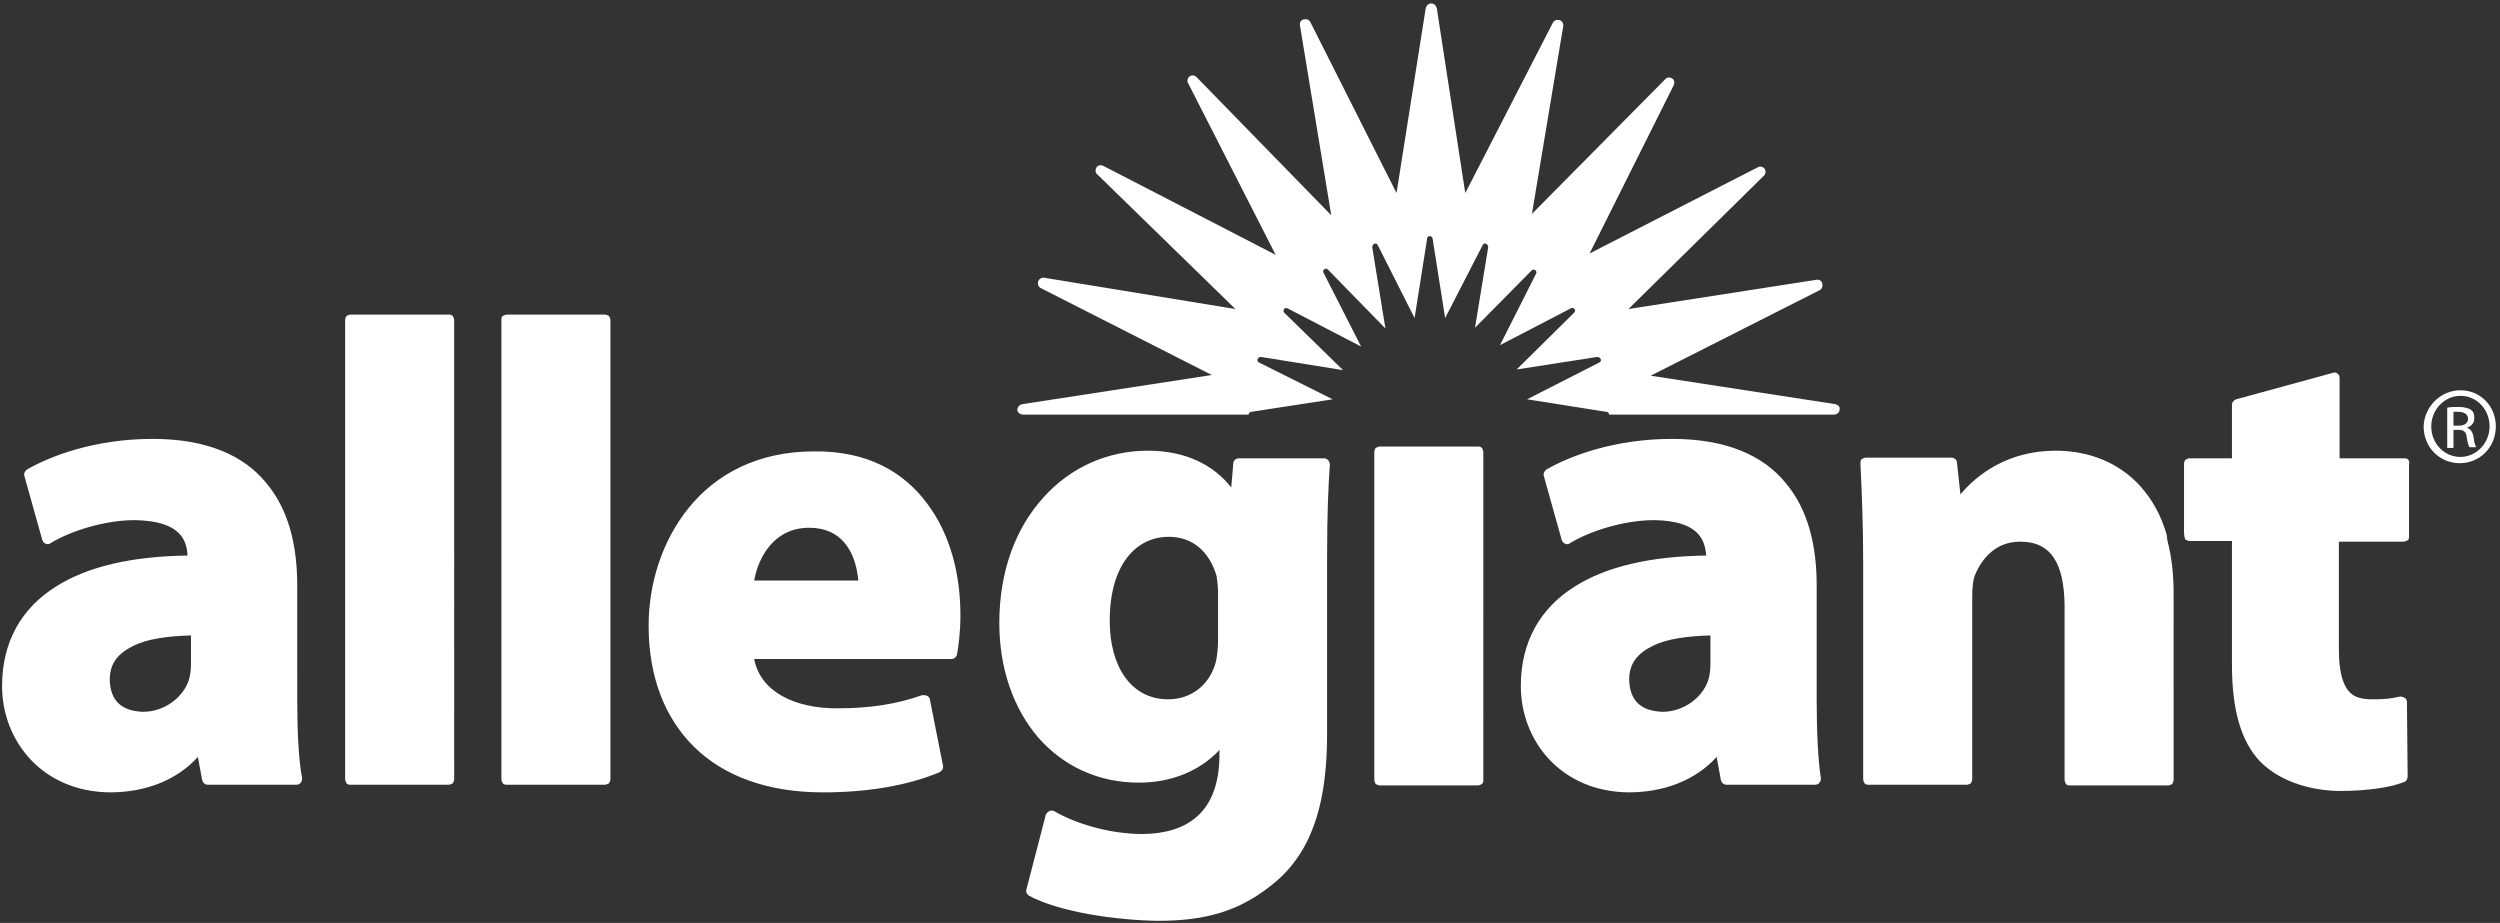
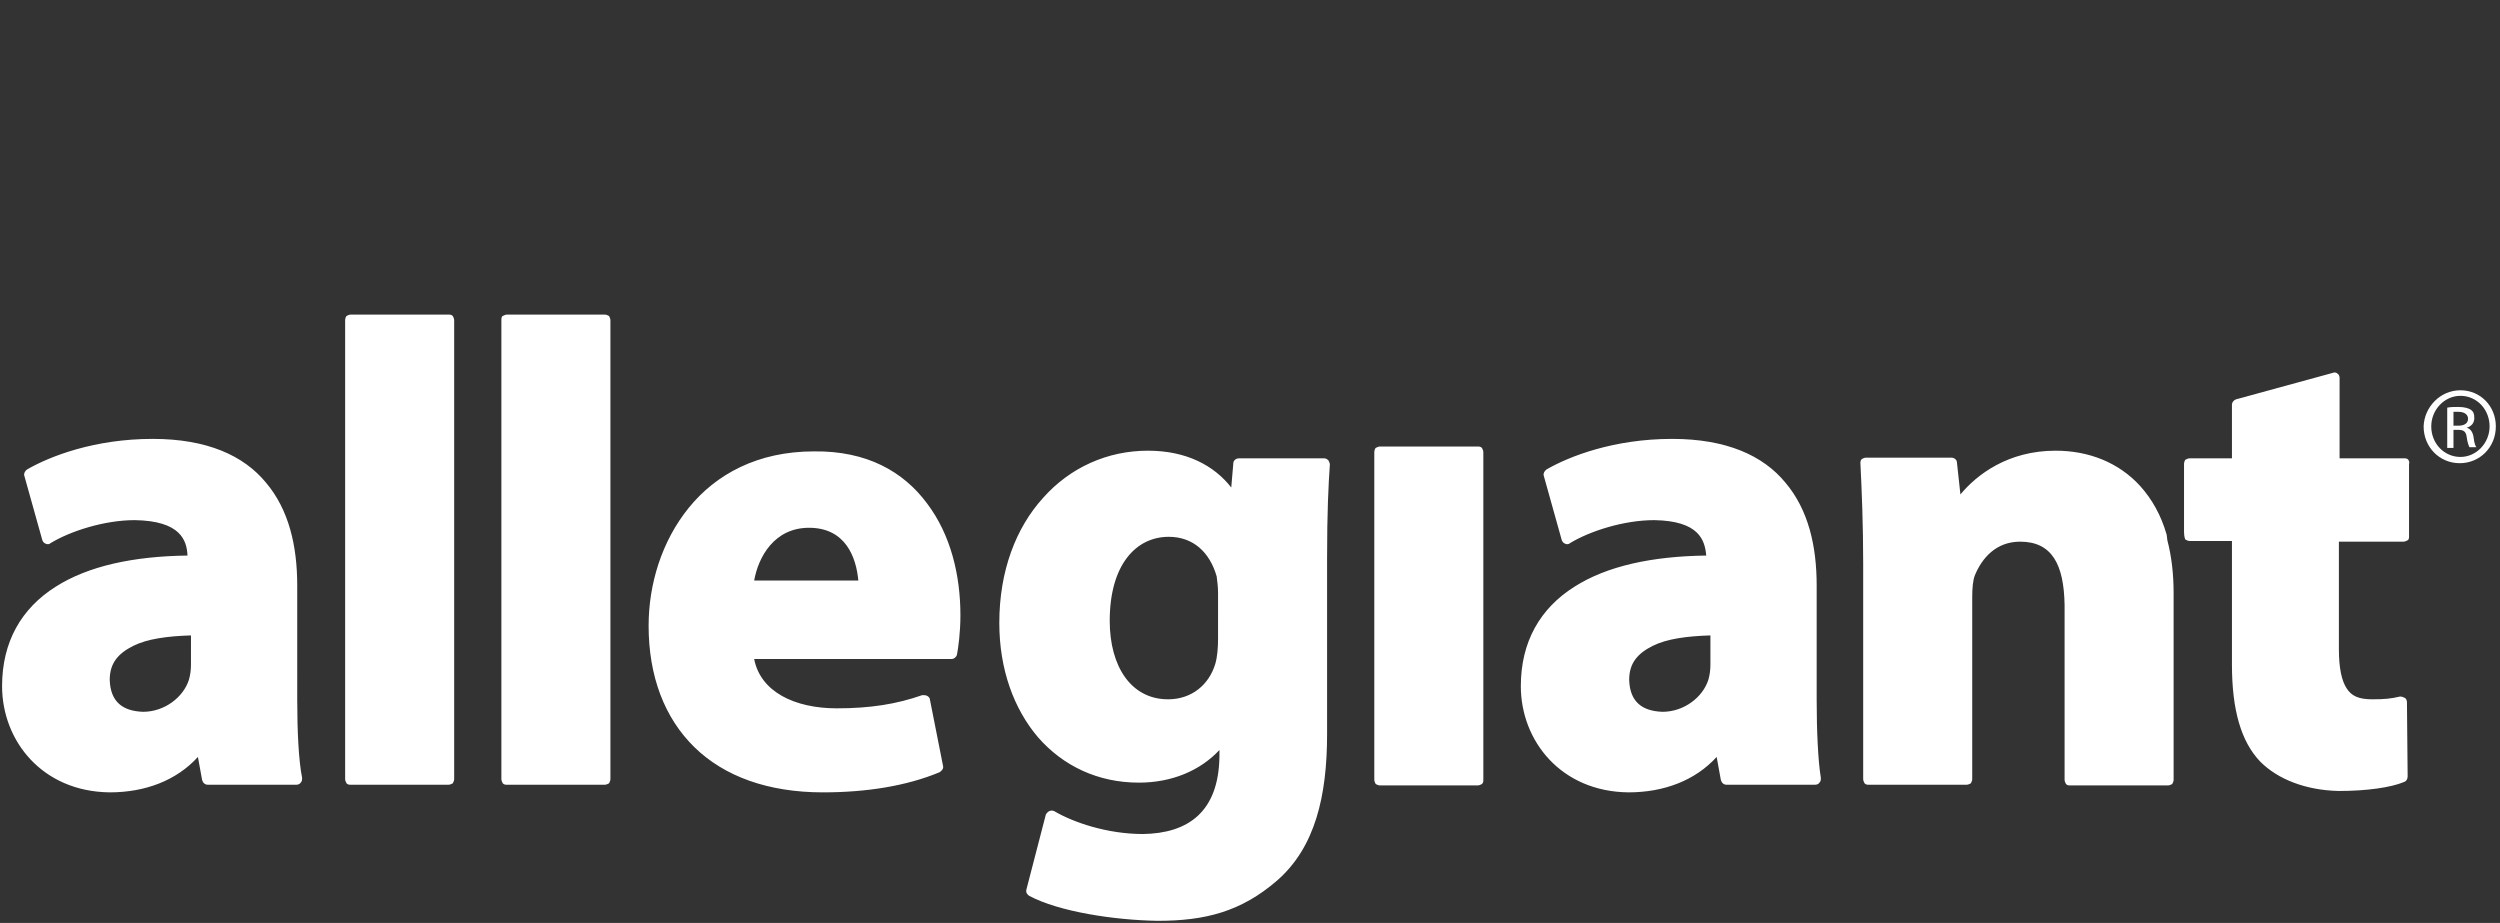
<svg xmlns="http://www.w3.org/2000/svg" version="1.1" id="Layer_1" x="0px" y="0px" viewBox="0 0 360 132.9" style="enable-background:new 0 0 360 132.9;" xml:space="preserve">
  <rect x="0" y="0" width="360" height="132.9" fill="#333333" stroke="none" />
  <style type="text/css">
	.st0{fill:#FFFFFF;}
</style>
  <g>
-     <path class="st0" d="M264.3,58.2l-26.6-4.1L262,41.8c0.4-0.2,0.5-0.6,0.4-1c-0.1-0.4-0.5-0.6-0.9-0.5l-27,4.2L254,25.3   c0.3-0.3,0.3-0.7,0.1-1c-0.2-0.3-0.7-0.4-1-0.2l-24.2,12.4L241,12.3c0.2-0.4,0.1-0.8-0.2-1c-0.3-0.2-0.8-0.2-1,0.1l-19.2,19.4   l4.5-27c0.1-0.4-0.2-0.8-0.5-0.9c-0.4-0.1-0.8,0-1,0.4L211,27.8l-4.1-26.6c-0.1-0.4-0.4-0.7-0.8-0.7c-0.4,0-0.7,0.3-0.8,0.7   l-4.2,26.6L188.7,3.2c-0.2-0.4-0.6-0.5-1-0.4c-0.4,0.1-0.6,0.5-0.5,0.9l4.5,27.3l-19.4-19.9c-0.3-0.3-0.7-0.3-1-0.1   c-0.3,0.2-0.4,0.7-0.2,1l12.6,24.7l-24.8-12.8c-0.4-0.2-0.8-0.1-1,0.2s-0.2,0.8,0.1,1l19.9,19.4L150.4,40c-0.4-0.1-0.8,0.2-0.9,0.5   c-0.1,0.4,0,0.8,0.4,1L174.5,54l-27.3,4.2c-0.4,0.1-0.7,0.4-0.7,0.8c0,0.4,0.4,0.7,0.8,0.7h32.5c0-0.2,0.2-0.4,0.4-0.4l11.7-1.8   l-10.6-5.3c-0.2-0.1-0.3-0.3-0.2-0.5c0.1-0.2,0.3-0.3,0.5-0.3l11.8,1.9l-8.5-8.3c-0.1-0.1-0.1-0.3,0-0.5c0.1-0.1,0.3-0.2,0.5-0.1   l10.6,5.5l-5.4-10.6c-0.1-0.2-0.1-0.4,0.1-0.5c0.1-0.2,0.4-0.1,0.5,0l8.3,8.5l-1.9-11.7c0-0.2,0.1-0.4,0.3-0.5   c0.2-0.1,0.4,0,0.5,0.2l5.3,10.5l1.8-11.4c0-0.3,0.2-0.4,0.4-0.4c0.2,0,0.4,0.2,0.4,0.4l1.8,11.4l5.4-10.5c0.1-0.2,0.3-0.3,0.5-0.2   c0.2,0.1,0.3,0.3,0.3,0.5l-1.9,11.6l8.2-8.3c0.1-0.1,0.3-0.1,0.5,0c0.1,0.1,0.2,0.3,0.1,0.5L216,49.7l10.2-5.3   c0.2-0.1,0.4-0.1,0.5,0.1c0.2,0.1,0.1,0.4,0,0.5l-8.3,8.2l11.6-1.8c0.2,0,0.4,0.1,0.5,0.3c0.1,0.2,0,0.4-0.2,0.5l-10.4,5.3   l11.4,1.8c0.3,0,0.4,0.2,0.4,0.4h32.4c0.4,0,0.8-0.3,0.8-0.7C265,58.6,264.7,58.3,264.3,58.2z" />
-   </g>
+     </g>
  <g>
    <g>
      <g>
        <path class="st0" d="M64.7,45.3H50.5c-0.2,0-0.4,0.1-0.6,0.2c-0.1,0.1-0.2,0.4-0.2,0.6v66.1c0,0.2,0.1,0.4,0.2,0.6     c0.2,0.2,0.4,0.2,0.6,0.2h14.1c0.2,0,0.4-0.1,0.6-0.2c0.1-0.2,0.2-0.4,0.2-0.6V46.1c0-0.2-0.1-0.4-0.2-0.6     C65.1,45.4,64.9,45.3,64.7,45.3z M117.2,65c-8.1,0-14.1,3.3-18,8.1c-3.9,4.8-5.8,11-5.8,17c0,7.3,2.3,13.3,6.6,17.5     c4.3,4.2,10.6,6.5,18.5,6.5c6.2,0,12-0.9,16.8-2.9c0.3-0.2,0.6-0.5,0.5-0.9l-1.9-9.6c0-0.2-0.2-0.4-0.4-0.5s-0.4-0.1-0.7-0.1     c-3.7,1.3-7.5,1.9-12.3,1.9c-6.1,0-11-2.4-11.9-7.1H137c0.4,0,0.7-0.3,0.8-0.6c0.2-1.1,0.5-3.2,0.5-5.7c0-5.8-1.4-11.6-4.8-16.1     C130.1,67.9,124.8,64.9,117.2,65z M108.6,83.6c0.6-3.4,2.9-7.6,7.9-7.6c5.3,0,6.8,4.3,7.1,7.6H108.6z M87.1,45.3H73     c-0.2,0-0.4,0.1-0.6,0.2c-0.2,0.1-0.2,0.4-0.2,0.6v66.1c0,0.2,0.1,0.4,0.2,0.6c0.2,0.2,0.4,0.2,0.6,0.2h14.1     c0.2,0,0.4-0.1,0.6-0.2c0.1-0.2,0.2-0.4,0.2-0.6V46.1c0-0.2-0.1-0.4-0.2-0.6C87.5,45.4,87.3,45.3,87.1,45.3z M212.8,64.3h-14.1     c-0.2,0-0.4,0.1-0.6,0.2c-0.1,0.1-0.2,0.4-0.2,0.6v47.2c0,0.2,0.1,0.4,0.2,0.6c0.2,0.1,0.4,0.2,0.6,0.2h14.1     c0.2,0,0.4-0.1,0.6-0.2c0.2-0.2,0.2-0.4,0.2-0.6V65.1c0-0.2-0.1-0.4-0.2-0.6C213.2,64.3,213,64.3,212.8,64.3z M312,77     c-0.8-2.8-2.1-5.1-3.8-7c-3.1-3.4-7.4-5.1-12.2-5.1c-6.8,0-11.3,3.4-13.7,6.3l-0.5-4.6c0-0.4-0.4-0.7-0.8-0.7h-12.3     c-0.2,0-0.4,0.1-0.6,0.2c-0.2,0.2-0.2,0.4-0.2,0.6c0.2,4.1,0.4,8.8,0.4,14.5v31c0,0.2,0.1,0.4,0.2,0.6c0.2,0.2,0.4,0.2,0.6,0.2     h14.1c0.2,0,0.4-0.1,0.6-0.2c0.1-0.2,0.2-0.4,0.2-0.6V86c0-1.3,0.1-2.5,0.4-3.2c1-2.4,3-4.8,6.5-4.8c4.6,0,6.3,3.3,6.4,9.1v25.2     c0,0.2,0.1,0.4,0.2,0.6c0.2,0.2,0.4,0.2,0.6,0.2h14.1c0.2,0,0.4-0.1,0.6-0.2c0.1-0.2,0.2-0.4,0.2-0.6V85.4c0-2.8-0.3-5.3-0.9-7.6     L312,77z M346.8,66.2c-0.2-0.2-0.4-0.2-0.6-0.2h-9.3V54.4c0-0.2-0.1-0.5-0.3-0.6c-0.2-0.2-0.5-0.2-0.7-0.1L322,57.5     c-0.3,0.1-0.6,0.4-0.6,0.8V66h-6.1c-0.2,0-0.4,0.1-0.6,0.2c-0.1,0.1-0.2,0.4-0.2,0.6v9.8c0,0.8,0.2,1.1,0.2,1.1     c0.2,0.1,0.4,0.2,0.6,0.2h6.1v17.8c0,6.5,1.3,11.1,4.1,14c2.5,2.5,6.5,4.1,11.3,4.2c4,0,7.5-0.5,9.4-1.3c0.3-0.1,0.5-0.4,0.5-0.8     l-0.1-10.7c0-0.2-0.1-0.5-0.3-0.6c-0.2-0.1-0.4-0.2-0.7-0.2c-1.3,0.3-2.1,0.4-4,0.4c-2,0-3-0.5-3.7-1.6s-1.1-2.9-1.1-5.6V78h9.3     c0.2,0,0.4-0.1,0.6-0.2s0.2-0.4,0.2-0.6V66.8C347,66.6,346.9,66.4,346.8,66.2z M261.6,100.8V84.3c0-5.7-1.2-10.9-4.5-14.8     c-3.2-3.9-8.5-6.3-16.3-6.3c-8.4,0-14.8,2.5-18.1,4.4c-0.3,0.2-0.5,0.6-0.4,0.9l2.6,9.3c0.1,0.2,0.2,0.4,0.5,0.5     c0.2,0.1,0.5,0.1,0.7-0.1c2.8-1.7,7.7-3.3,12.1-3.3c6.5,0.1,7.3,2.9,7.5,5.1c-7.8,0.1-14.3,1.5-19,4.5c-4.9,3.1-7.7,7.9-7.7,14.3     c0,7.9,5.8,15.2,15.5,15.3l0,0c5.1,0,9.6-1.7,12.7-5.1l0.6,3.3c0.1,0.4,0.4,0.7,0.8,0.7h12.8c0.2,0,0.5-0.1,0.6-0.3     c0.2-0.2,0.2-0.4,0.2-0.7C261.8,109.6,261.6,105.2,261.6,100.8z M246.3,95.7c0,0.8-0.1,1.5-0.3,2.2c-0.8,2.5-3.5,4.6-6.6,4.6     c-2.9-0.1-4.7-1.4-4.8-4.6c0-2.4,1.2-3.8,3.4-4.9c2-1,4.9-1.4,8.3-1.5L246.3,95.7L246.3,95.7z M190.7,66h-12.3     c-0.4,0-0.8,0.3-0.8,0.7l-0.3,3.5c-2.5-3.2-6.5-5.3-12-5.3c-5.8,0-11.2,2.4-15.1,6.8c-3.9,4.3-6.3,10.5-6.3,18     c0,6.7,2.1,12.4,5.6,16.5c3.6,4.1,8.6,6.5,14.5,6.5c4.7,0,8.8-1.7,11.6-4.7v0.9c-0.1,8.1-4.6,11.1-11,11.2     c-5.2,0-10.1-1.7-12.8-3.3c-0.2-0.1-0.5-0.1-0.7,0s-0.4,0.3-0.5,0.5l-2.8,10.8c-0.1,0.4,0.1,0.7,0.4,0.9     c4.3,2.3,12.3,3.5,18.5,3.6c6.8,0,12-1.3,17.2-5.8c5.5-4.8,7.2-12.2,7.2-21.1V80.4c0-6.8,0.2-10.6,0.4-13.5     c0-0.2-0.1-0.4-0.2-0.6C191.1,66.1,190.9,66,190.7,66z M175.4,92c0,1.2-0.1,2.6-0.4,3.6c-0.9,3-3.4,5.1-6.8,5.1     c-5.3,0-8.4-4.7-8.4-11.3c0-8.1,3.8-12.1,8.5-12.1c3.5,0,5.9,2.2,6.9,5.7c0.1,0.7,0.2,1.6,0.2,2.4V92z M42.8,84.3     c0-5.7-1.2-10.9-4.5-14.8c-3.2-3.9-8.5-6.3-16.3-6.3c-8.4,0-14.8,2.5-18.1,4.4c-0.3,0.2-0.5,0.6-0.4,0.9l2.6,9.3     c0.1,0.2,0.2,0.4,0.5,0.5c0.2,0.1,0.5,0.1,0.7-0.1c2.8-1.7,7.7-3.3,12.1-3.3C26,75,26.9,77.8,27,80c-7.8,0.1-14.3,1.5-19,4.5     c-4.9,3.1-7.7,7.9-7.7,14.3c0,7.9,5.8,15.2,15.5,15.3l0,0c5.1,0,9.6-1.7,12.7-5.1l0.6,3.3c0.1,0.4,0.4,0.7,0.8,0.7h12.8     c0.2,0,0.5-0.1,0.6-0.3c0.2-0.2,0.2-0.4,0.2-0.7c-0.5-2.5-0.7-6.8-0.7-11.2V84.3z M27.5,95.7c0,0.8-0.1,1.5-0.3,2.2     c-0.8,2.5-3.5,4.6-6.6,4.6c-2.9-0.1-4.7-1.4-4.8-4.6c0-2.4,1.2-3.8,3.4-4.9c2-1,4.9-1.4,8.3-1.5V95.7z" />
      </g>
    </g>
    <g>
      <path class="st0" d="M354.3,56.2c2.9,0,5.1,2.3,5.1,5.2c0,3-2.3,5.3-5.2,5.3c-2.9,0-5.2-2.3-5.2-5.3    C349.1,58.6,351.4,56.2,354.3,56.2L354.3,56.2z M354.3,57c-2.3,0-4.2,2-4.2,4.4c0,2.5,1.9,4.4,4.2,4.4c2.3,0,4.2-2,4.2-4.4    S356.7,57,354.3,57L354.3,57z M353.3,64.5h-0.9v-5.8c0.5-0.1,1-0.1,1.6-0.1c0.9,0,1.5,0.2,1.8,0.4c0.4,0.3,0.5,0.6,0.5,1.2    c0,0.8-0.5,1.2-1.1,1.4l0,0c0.5,0.1,0.9,0.6,1,1.4c0.1,0.9,0.3,1.3,0.4,1.4h-1c-0.1-0.2-0.3-0.7-0.4-1.5s-0.5-1-1.2-1h-0.7    L353.3,64.5L353.3,64.5z M353.3,61.3h0.7c0.8,0,1.4-0.3,1.4-1c0-0.5-0.4-1-1.4-1c-0.3,0-0.5,0-0.7,0V61.3z" />
    </g>
  </g>
</svg>